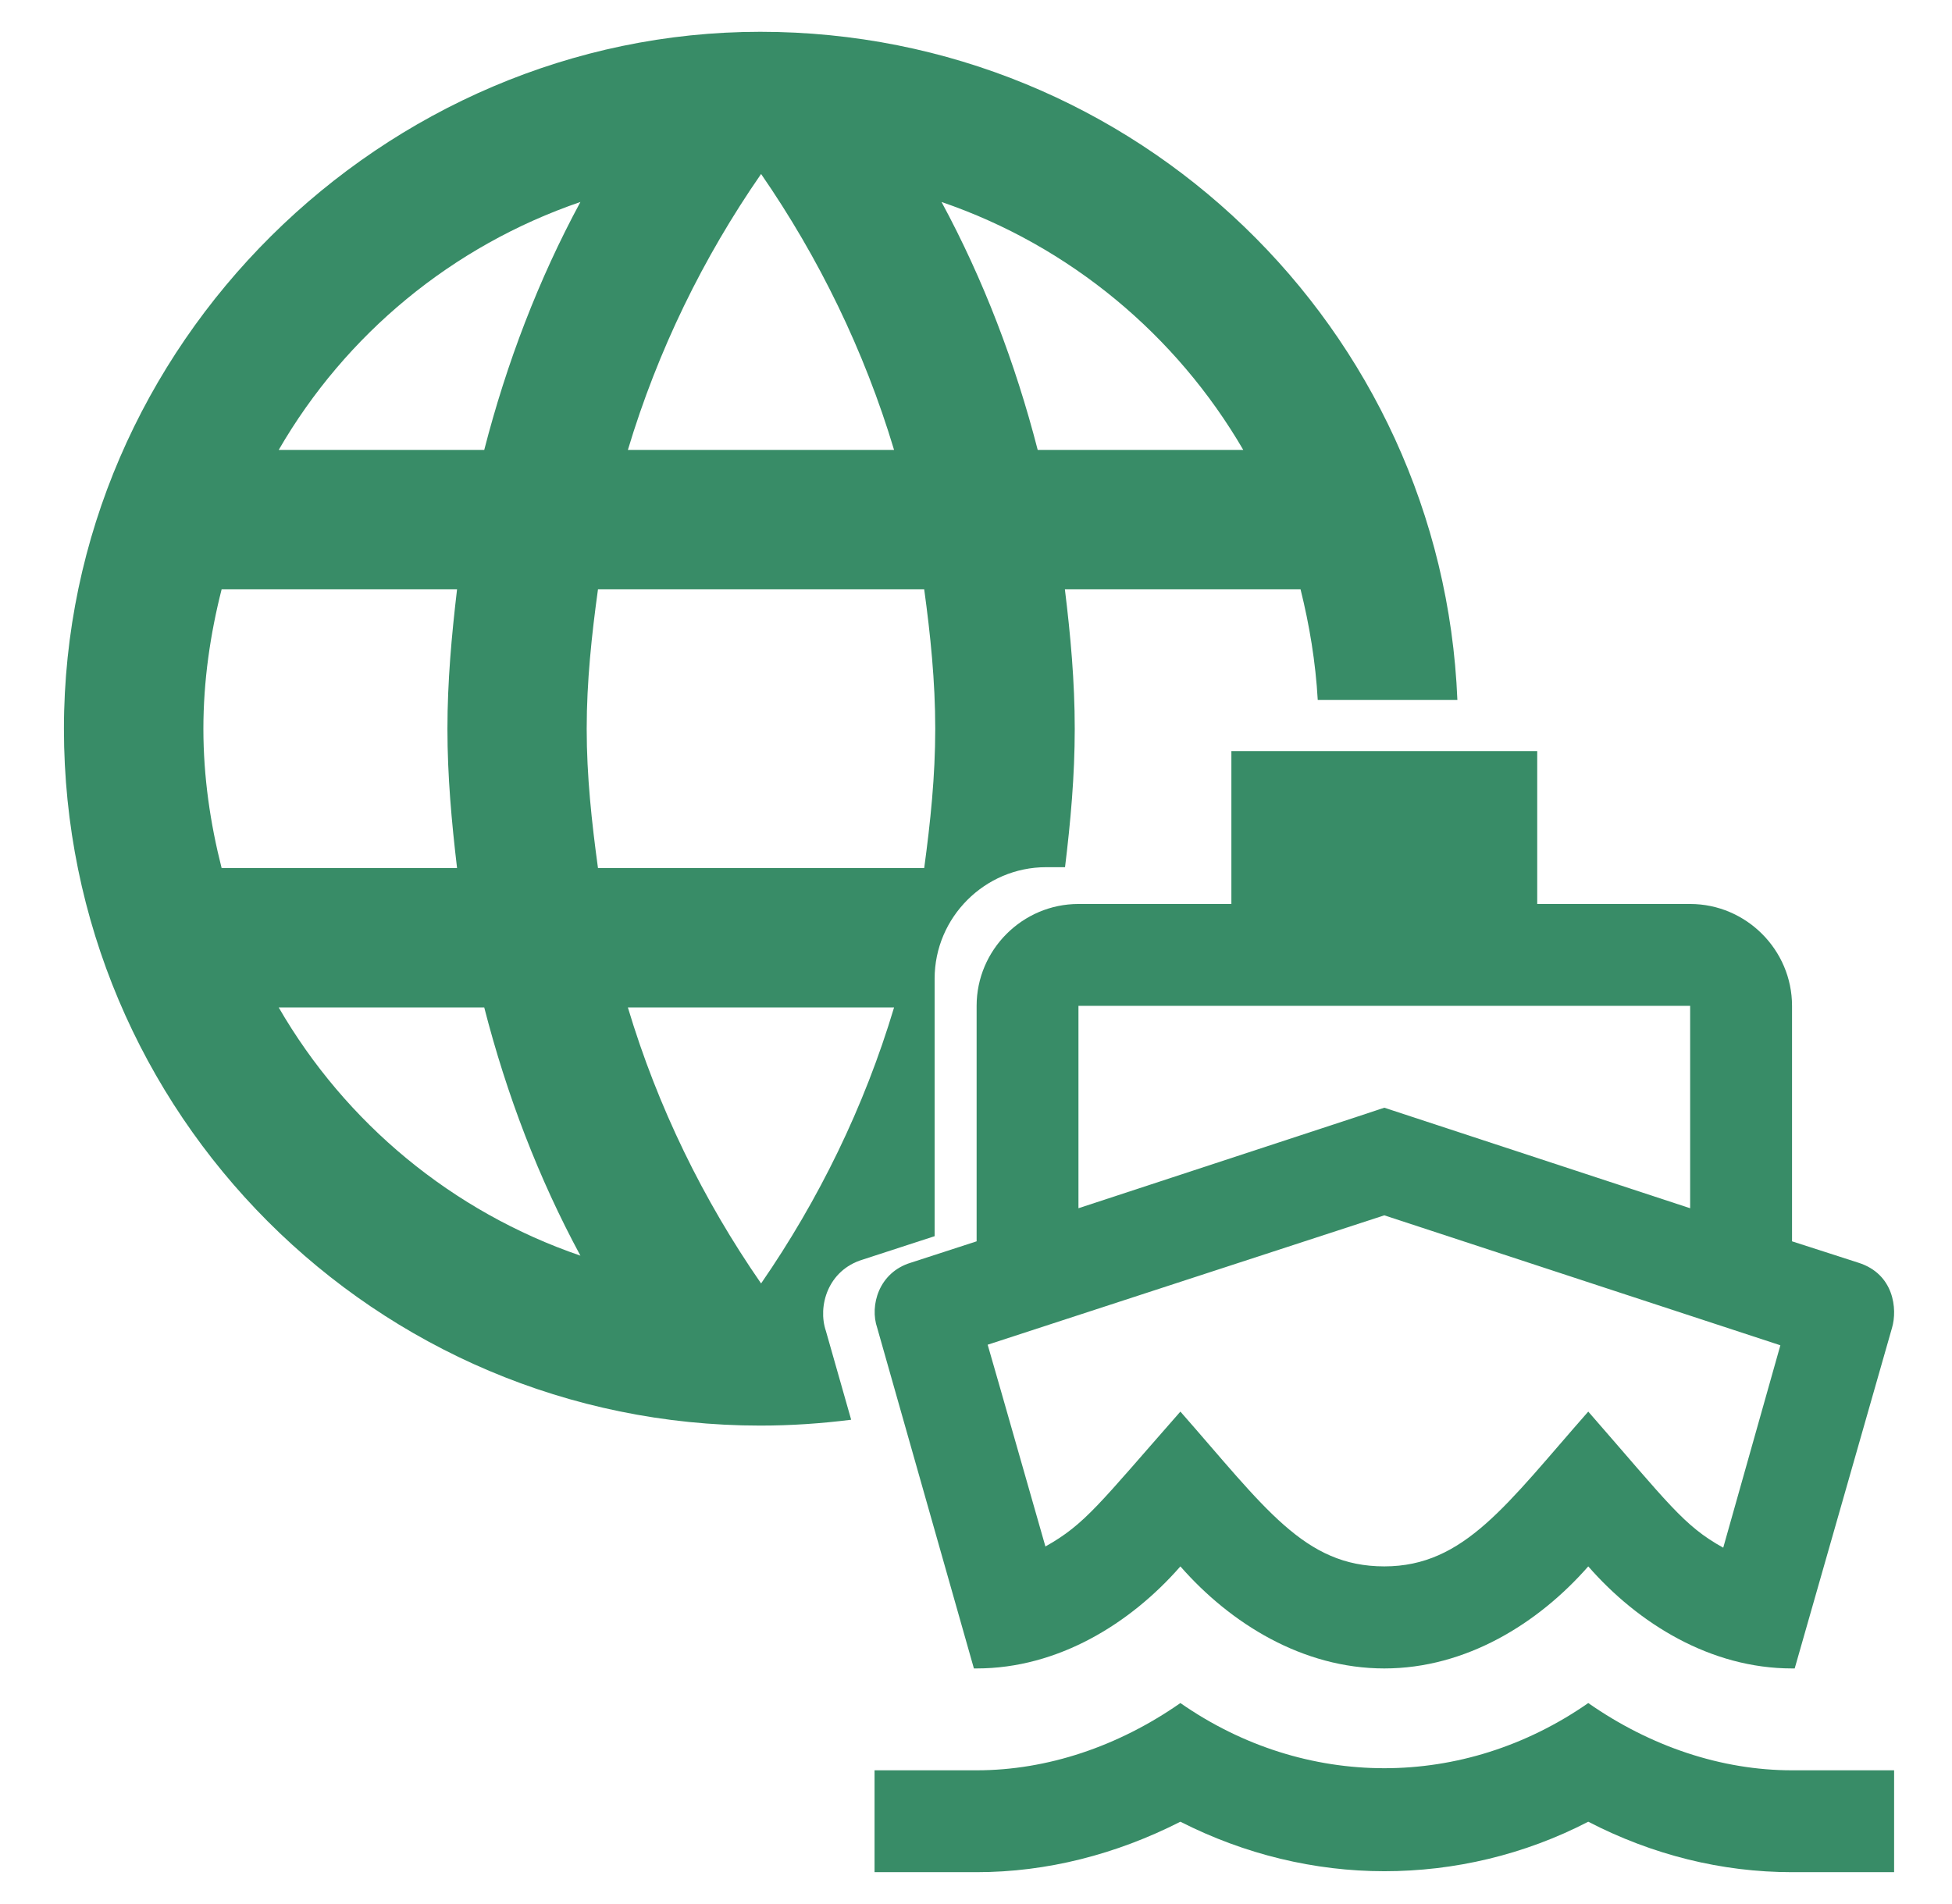
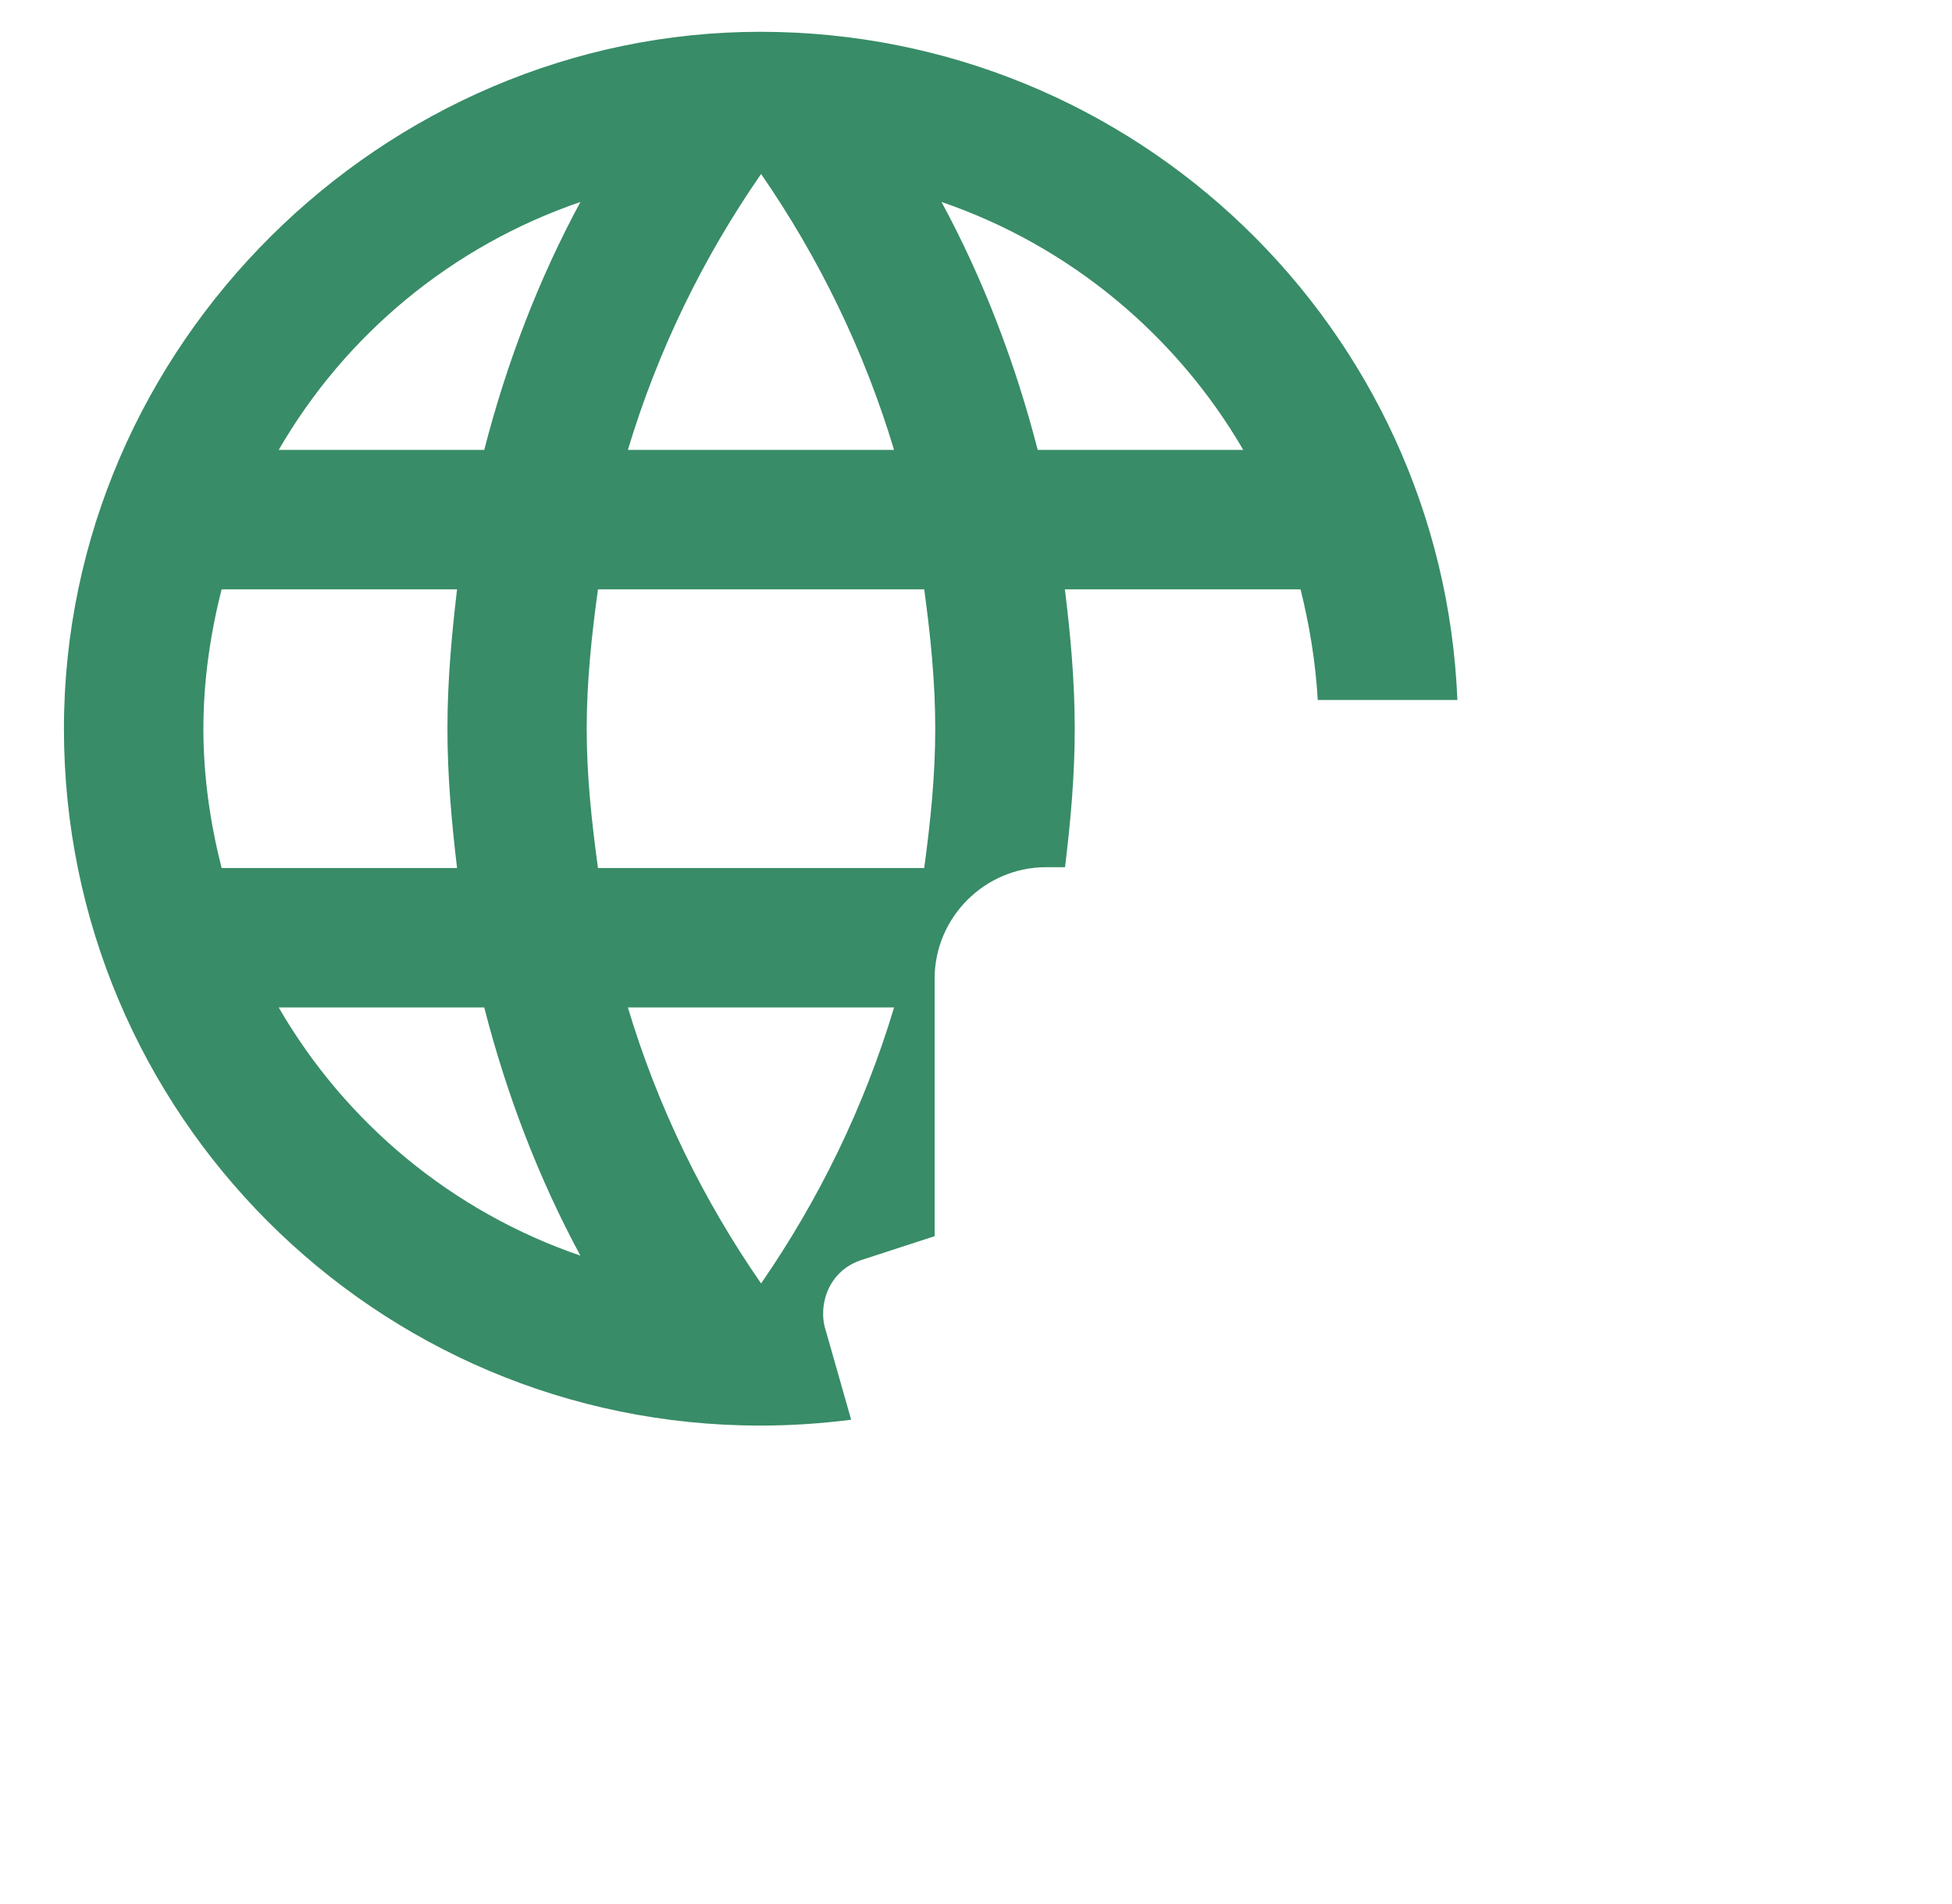
<svg xmlns="http://www.w3.org/2000/svg" width="41" height="40" viewBox="0 0 41 40" fill="none">
  <path fill-rule="evenodd" clip-rule="evenodd" d="M17.878 29.826L17.347 27.96C17.172 27.446 17.383 26.686 18.12 26.462L19.631 25.97V20.559C19.631 19.272 20.685 18.218 21.972 18.218H22.37C22.487 17.258 22.574 16.297 22.574 15.311C22.574 14.318 22.486 13.348 22.367 12.381H27.317C27.503 13.129 27.633 13.907 27.678 14.705L30.611 14.705C30.295 6.905 23.865 0.668 15.968 0.668C8.071 0.668 1.343 7.23 1.343 15.311C1.343 23.392 7.887 29.949 15.968 29.949C16.618 29.949 17.254 29.905 17.878 29.826ZM18.779 9.452C18.151 7.361 17.198 5.411 15.986 3.655C14.769 5.411 13.816 7.361 13.188 9.452H18.779ZM4.272 15.311C4.272 16.321 4.417 17.3 4.655 18.236H9.6C9.486 17.27 9.398 16.308 9.398 15.311C9.398 14.314 9.486 13.348 9.6 12.381H4.655C4.417 13.317 4.272 14.301 4.272 15.311ZM10.171 21.165H5.854C7.259 23.594 9.499 25.456 12.191 26.379C11.313 24.754 10.641 22.997 10.171 21.165ZM5.854 9.452H10.171C10.641 7.625 11.313 5.868 12.191 4.243C9.499 5.165 7.259 7.023 5.854 9.452ZM13.188 21.165C13.816 23.26 14.769 25.206 15.986 26.963C17.198 25.206 18.151 23.26 18.779 21.165H13.188ZM12.323 15.311C12.323 16.303 12.428 17.27 12.56 18.236H19.412C19.543 17.27 19.644 16.308 19.644 15.311C19.644 14.314 19.543 13.335 19.412 12.381H12.56C12.428 13.335 12.323 14.318 12.323 15.311ZM21.796 9.452H26.114C24.708 7.036 22.468 5.165 19.776 4.243C20.654 5.868 21.326 7.625 21.796 9.452Z" fill="#388C67" />
-   <path d="M39.033 26.527L37.64 26.078V21.131C37.64 19.955 36.676 18.991 35.5 18.991H32.288V15.78H25.864V18.991H22.652C21.476 18.991 20.513 19.955 20.513 21.131V26.078L19.131 26.527C18.457 26.732 18.264 27.427 18.425 27.896L20.456 35.051H20.513C22.223 35.051 23.745 34.107 24.793 32.907C25.844 34.107 27.362 35.051 29.076 35.051C30.791 35.051 32.308 34.107 33.36 32.907C34.408 34.107 35.93 35.051 37.64 35.051H37.696L39.74 27.896C39.856 27.503 39.784 26.764 39.033 26.527ZM22.652 21.131H35.5V25.383L29.076 23.271L28.506 23.46L22.652 25.383V21.131ZM36.195 32.514C35.36 32.052 35.05 31.59 33.36 29.655C31.646 31.602 30.759 32.907 29.076 32.907C27.394 32.907 26.571 31.678 24.793 29.655C23.082 31.602 22.793 32.02 21.958 32.489L21.006 29.157L20.745 28.25L29.076 25.532L37.395 28.262L36.195 32.514ZM37.64 37.191C36.155 37.191 34.665 36.689 33.36 35.778C32.051 36.689 30.566 37.147 29.076 37.147C27.587 37.147 26.101 36.689 24.793 35.778C23.488 36.689 21.998 37.191 20.513 37.191H18.369V39.331H20.513C21.99 39.331 23.444 38.957 24.793 38.271C26.142 38.957 27.611 39.311 29.076 39.311C30.542 39.311 32.011 38.969 33.36 38.271C34.709 38.969 36.163 39.331 37.64 39.331H39.784V37.191H37.64Z" fill="#388C67" />
</svg>